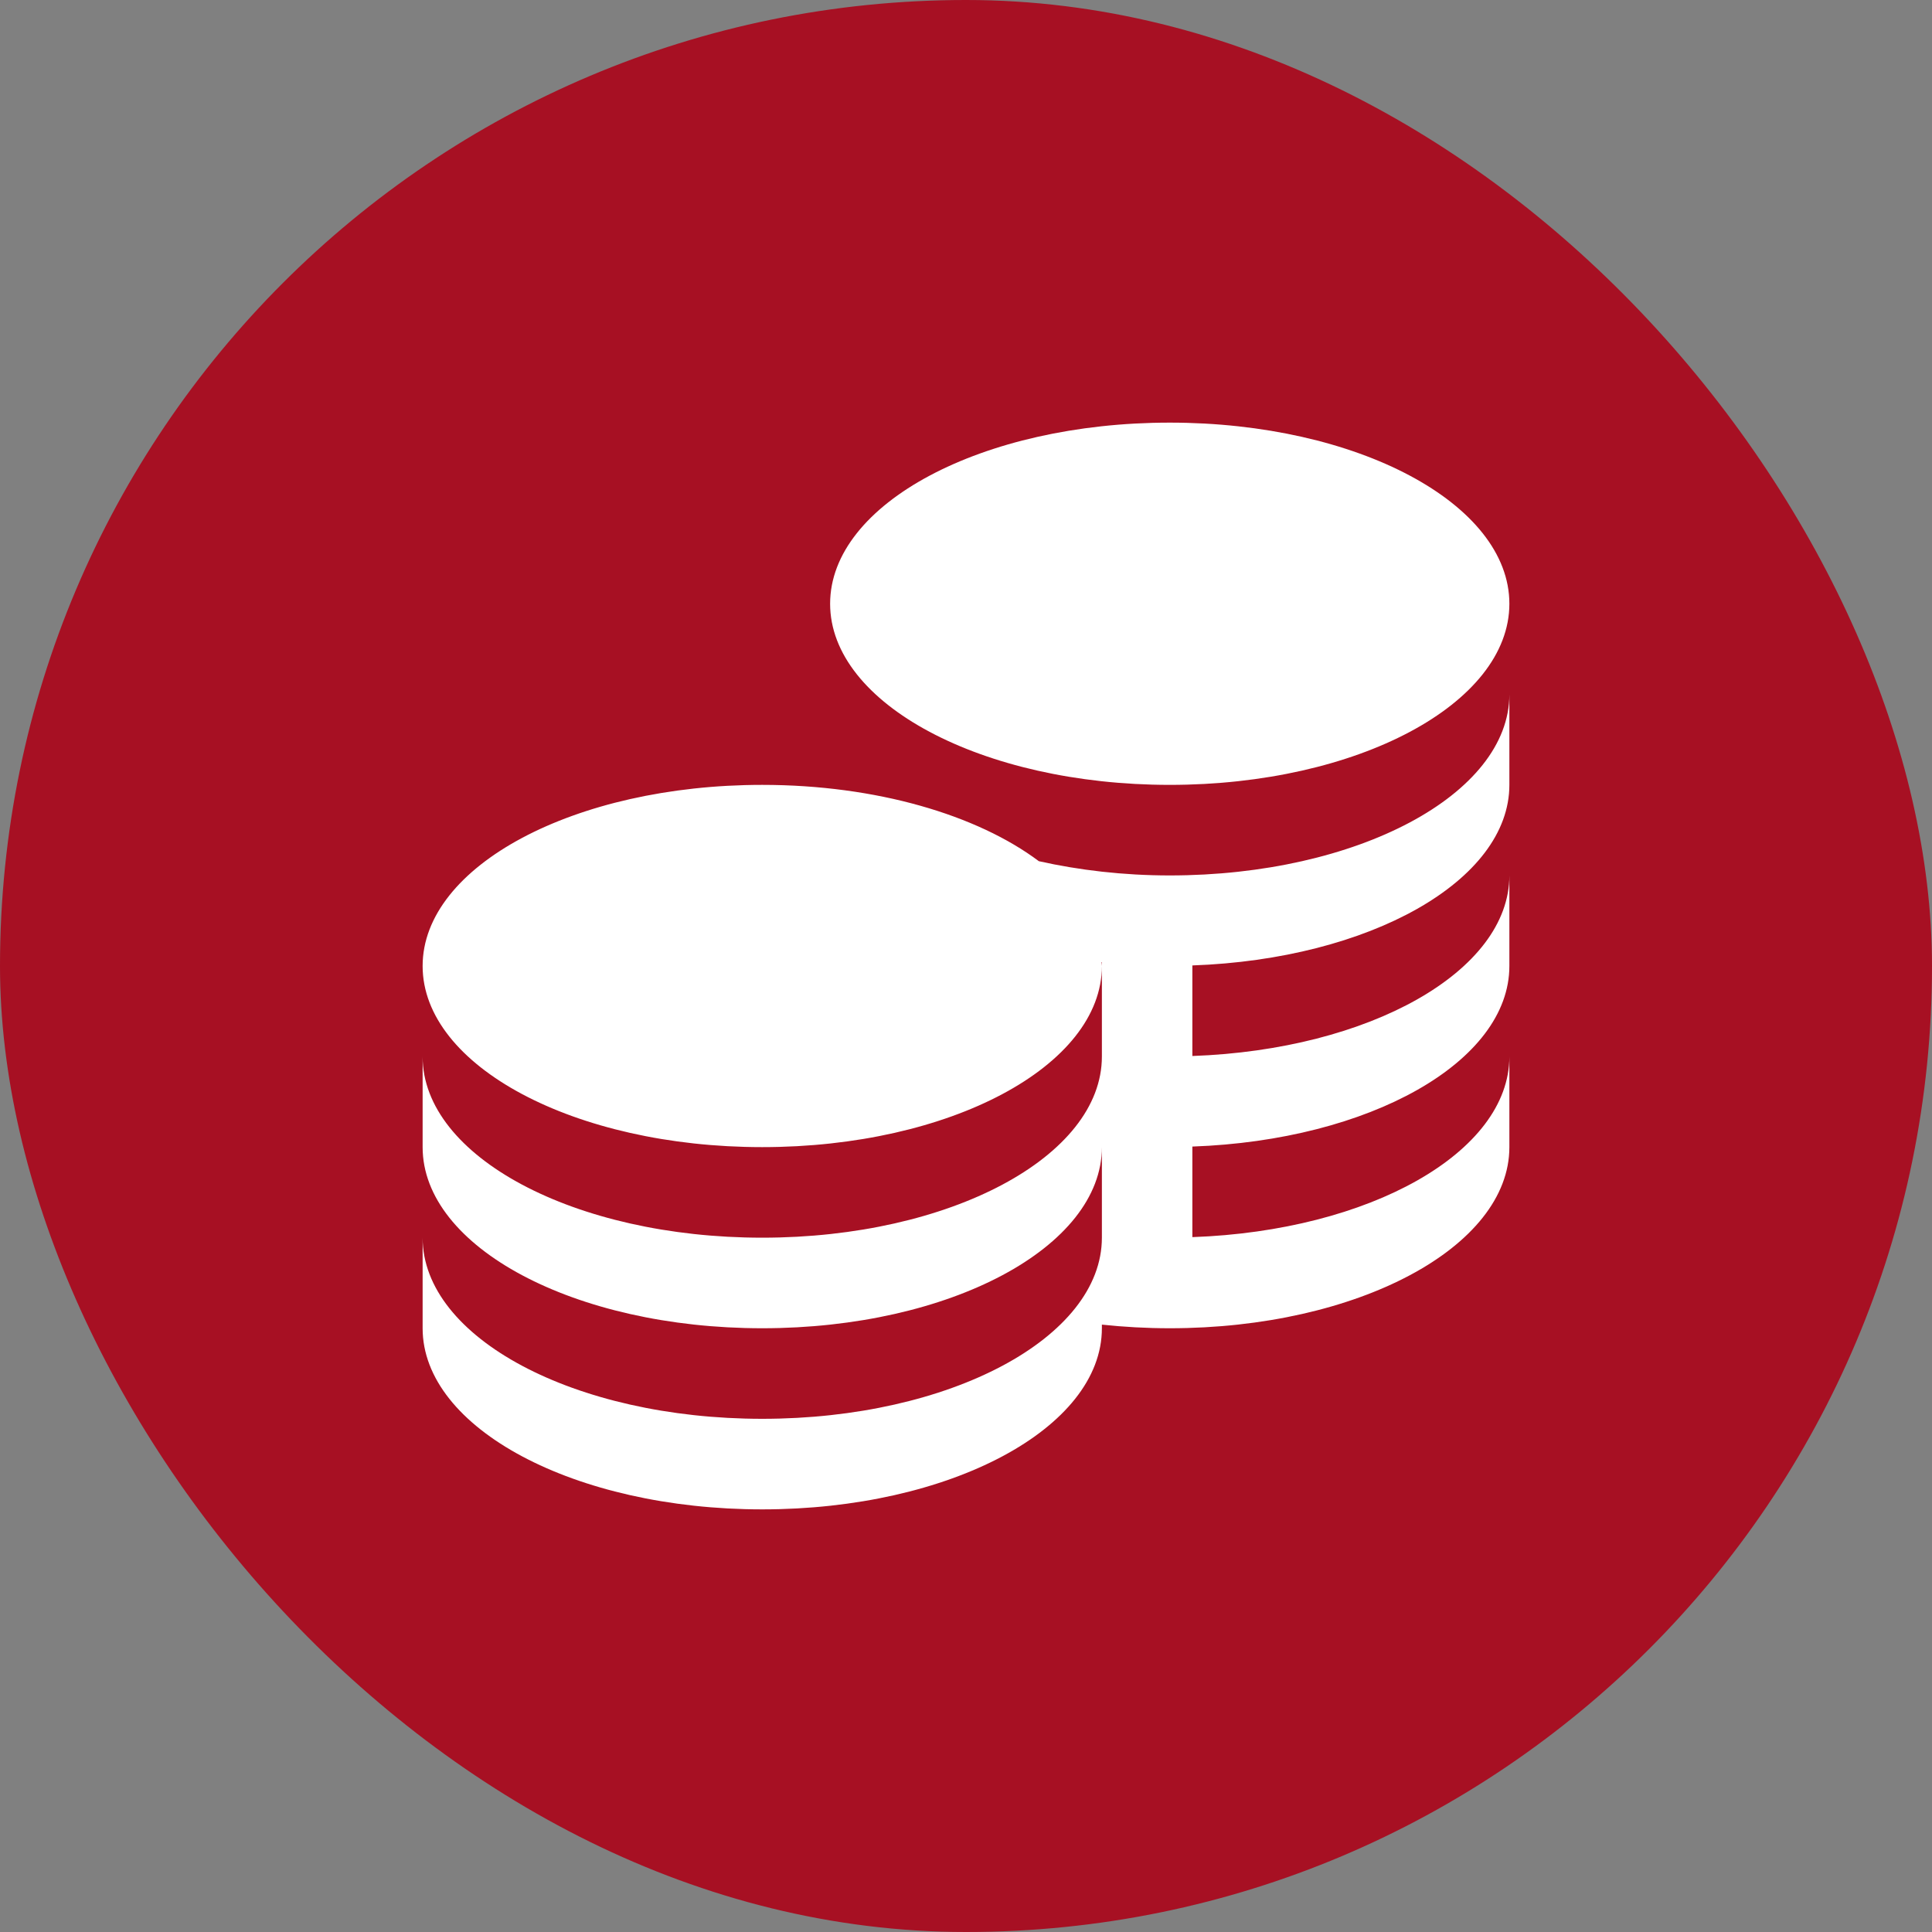
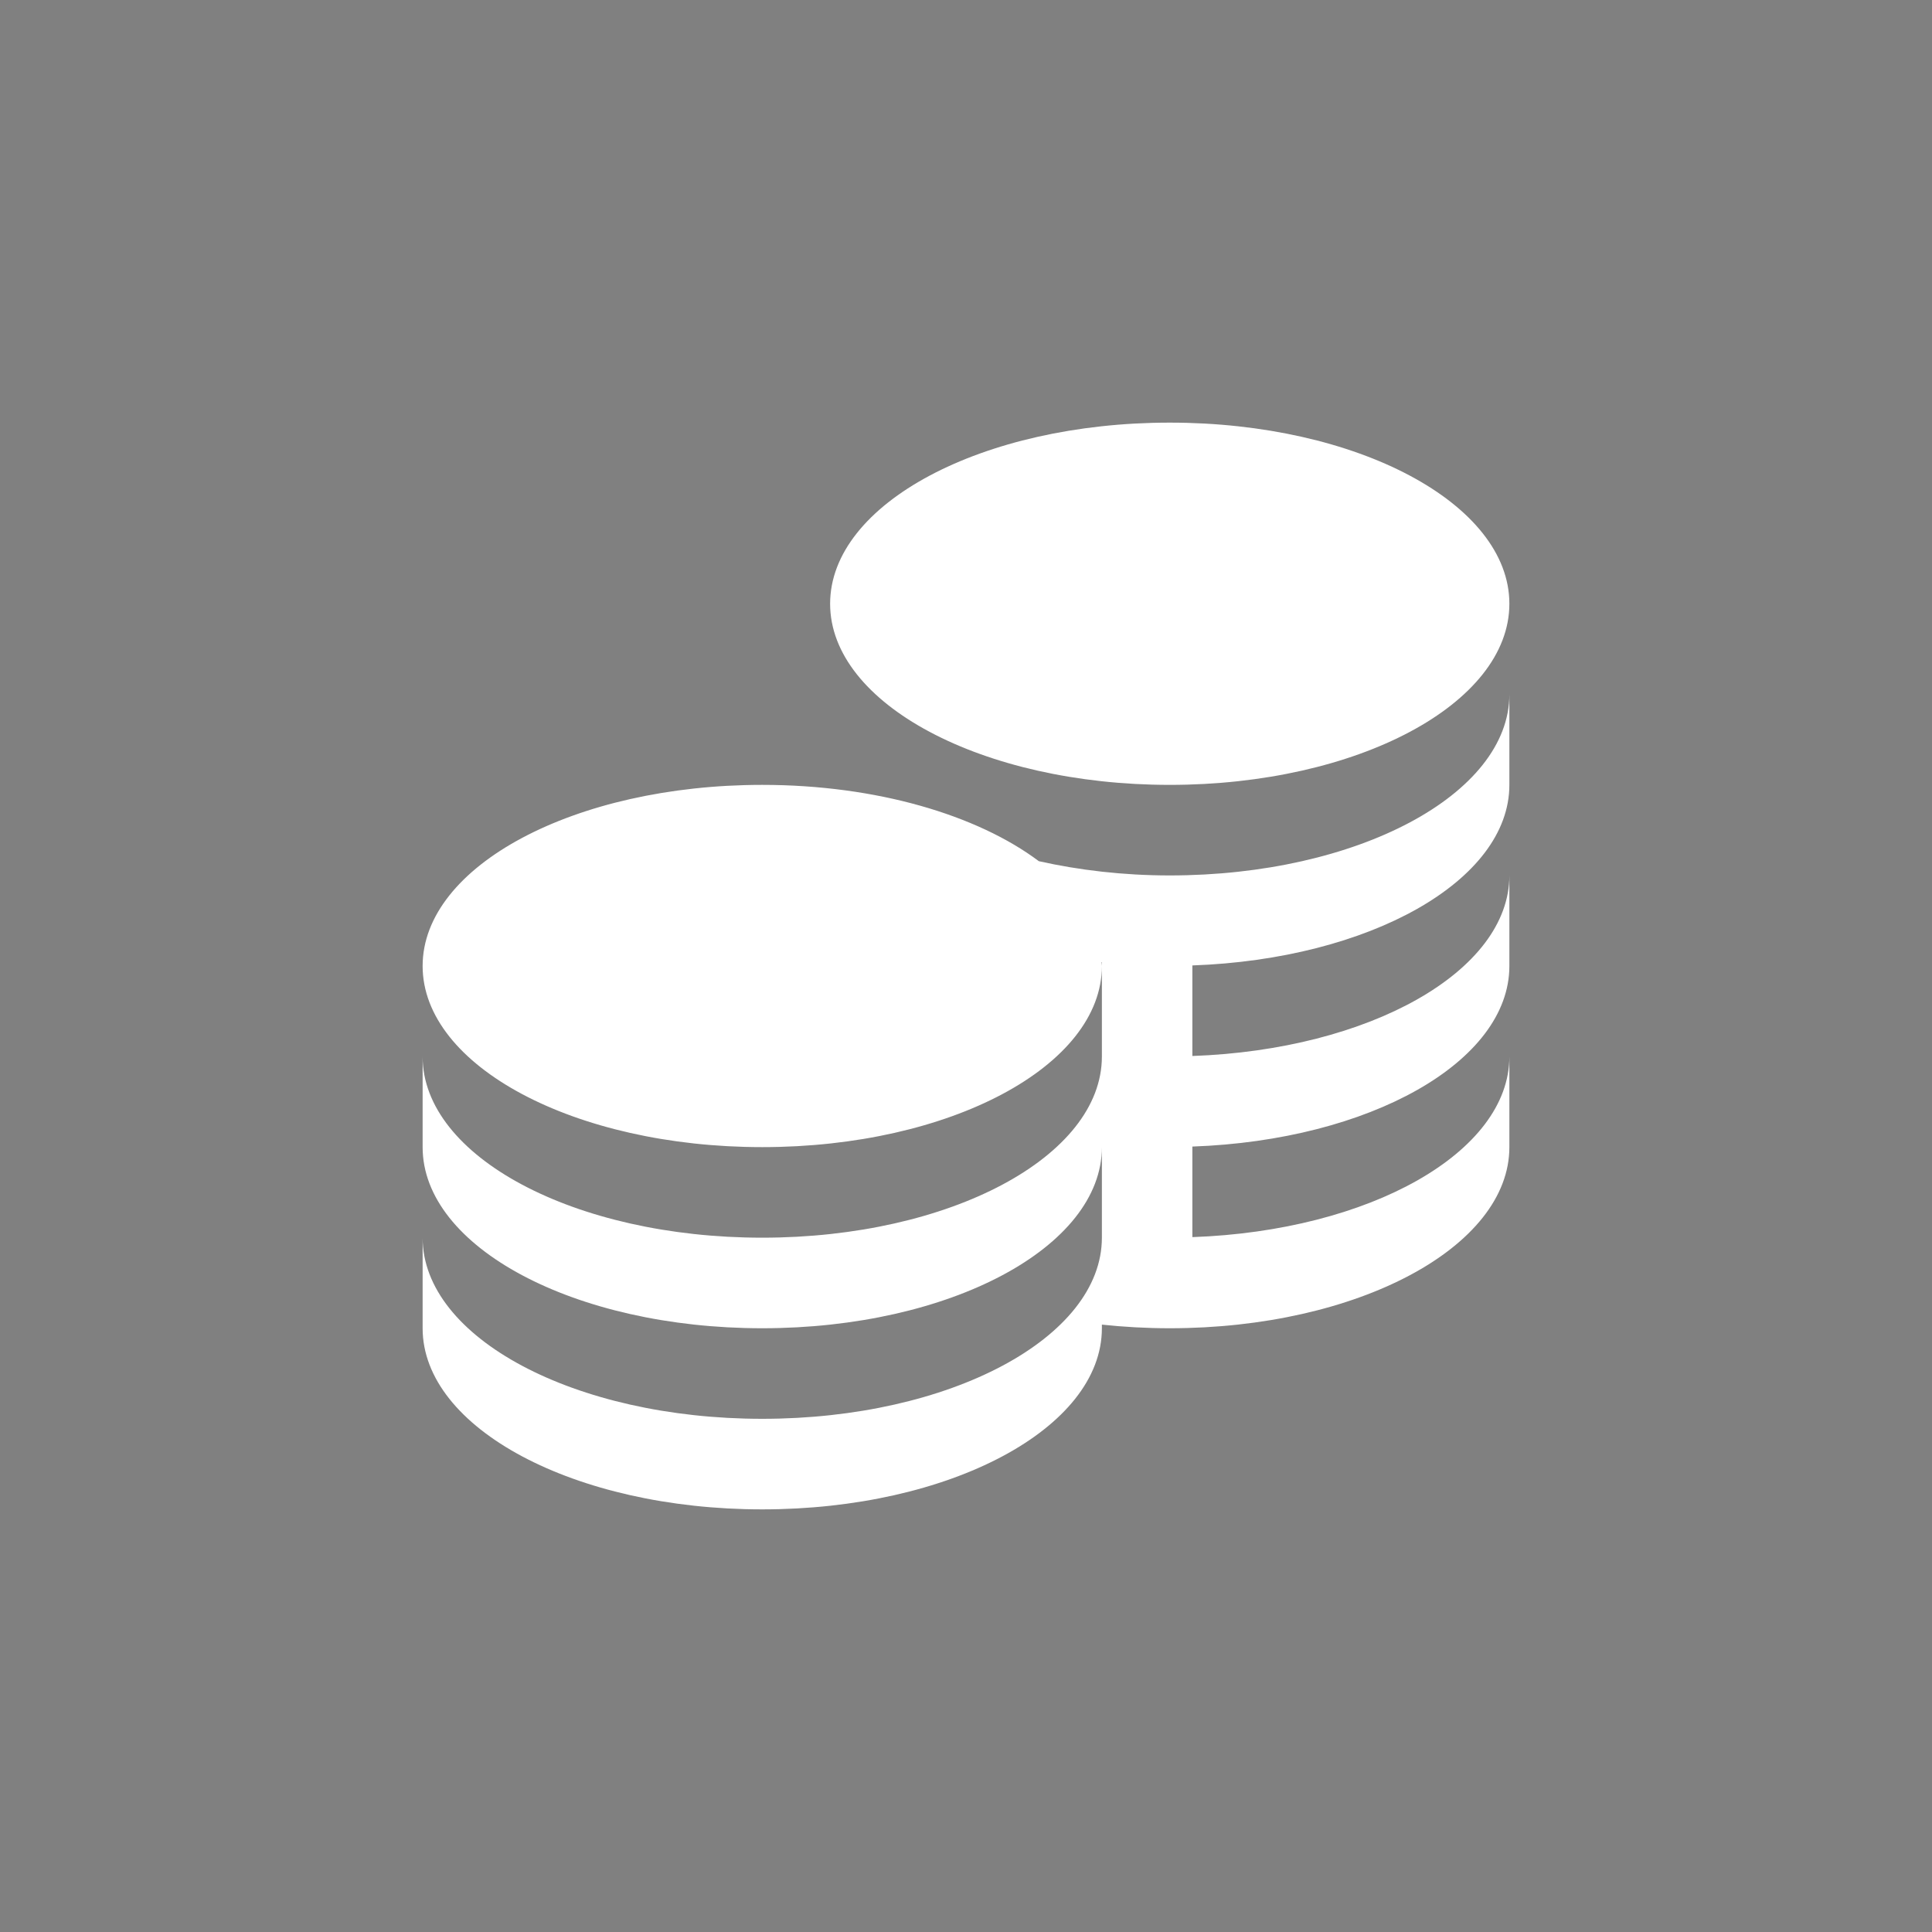
<svg xmlns="http://www.w3.org/2000/svg" width="24" height="24" viewBox="0 0 24 24" fill="none">
  <rect x="0" y="0" width="24" height="24" fill="#808080" stroke="none" />
-   <rect width="24" height="24" rx="12" fill="url(#paint0_linear_4031_20287)" />
  <path d="M10.312 7.5C10.312 6.257 12.201 5.25 14.531 5.25C16.861 5.25 18.75 6.257 18.75 7.5C18.75 8.743 16.861 9.75 14.531 9.75C12.201 9.75 10.312 8.743 10.312 7.5ZM14.531 10.875C13.954 10.875 13.406 10.81 12.905 10.698C12.141 10.125 10.888 9.75 9.469 9.75C7.139 9.75 5.25 10.757 5.25 12C5.25 13.243 7.139 14.25 9.469 14.25C11.799 14.25 13.688 13.243 13.688 12C13.688 11.984 13.684 11.968 13.683 11.952H13.688V13.125C13.688 14.368 11.799 15.375 9.469 15.375C7.139 15.375 5.25 14.368 5.25 13.125V14.25C5.25 15.493 7.139 16.5 9.469 16.5C11.799 16.5 13.688 15.493 13.688 14.25V15.375C13.688 16.618 11.799 17.625 9.469 17.625C7.139 17.625 5.25 16.618 5.25 15.375V16.5C5.25 17.743 7.139 18.75 9.469 18.75C11.799 18.75 13.688 17.743 13.688 16.5V16.455C13.96 16.484 14.242 16.5 14.531 16.5C16.861 16.5 18.75 15.493 18.75 14.25V13.125C18.75 14.317 17.011 15.29 14.812 15.368V14.243C17.011 14.165 18.75 13.193 18.75 12V10.875C18.75 12.067 17.011 13.04 14.812 13.118V11.993C17.011 11.915 18.75 10.943 18.75 9.75V8.625C18.75 9.868 16.861 10.875 14.531 10.875Z" fill="#fff" />
  <defs>
    <linearGradient id="paint0_linear_4031_20287" x1="12" y1="0" x2="12" y2="24" gradientUnits="userSpaceOnUse">
      <stop stop-color="#a71023" />
      <stop offset="0.505" stop-color="#a71023" />
      <stop offset="1" stop-color="#a71023" />
    </linearGradient>
  </defs>
</svg>